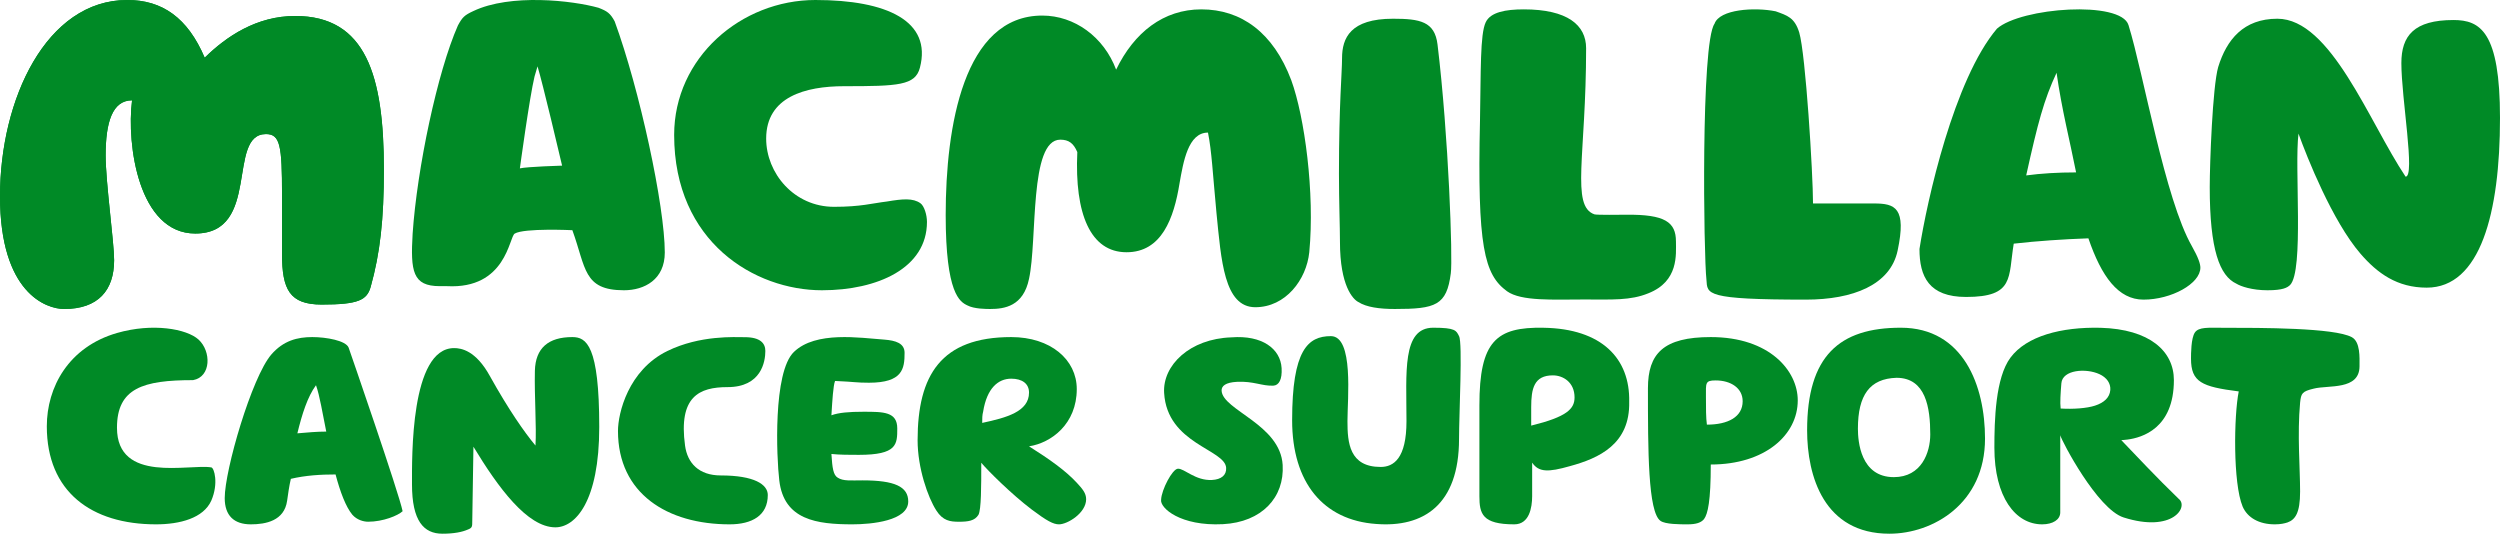
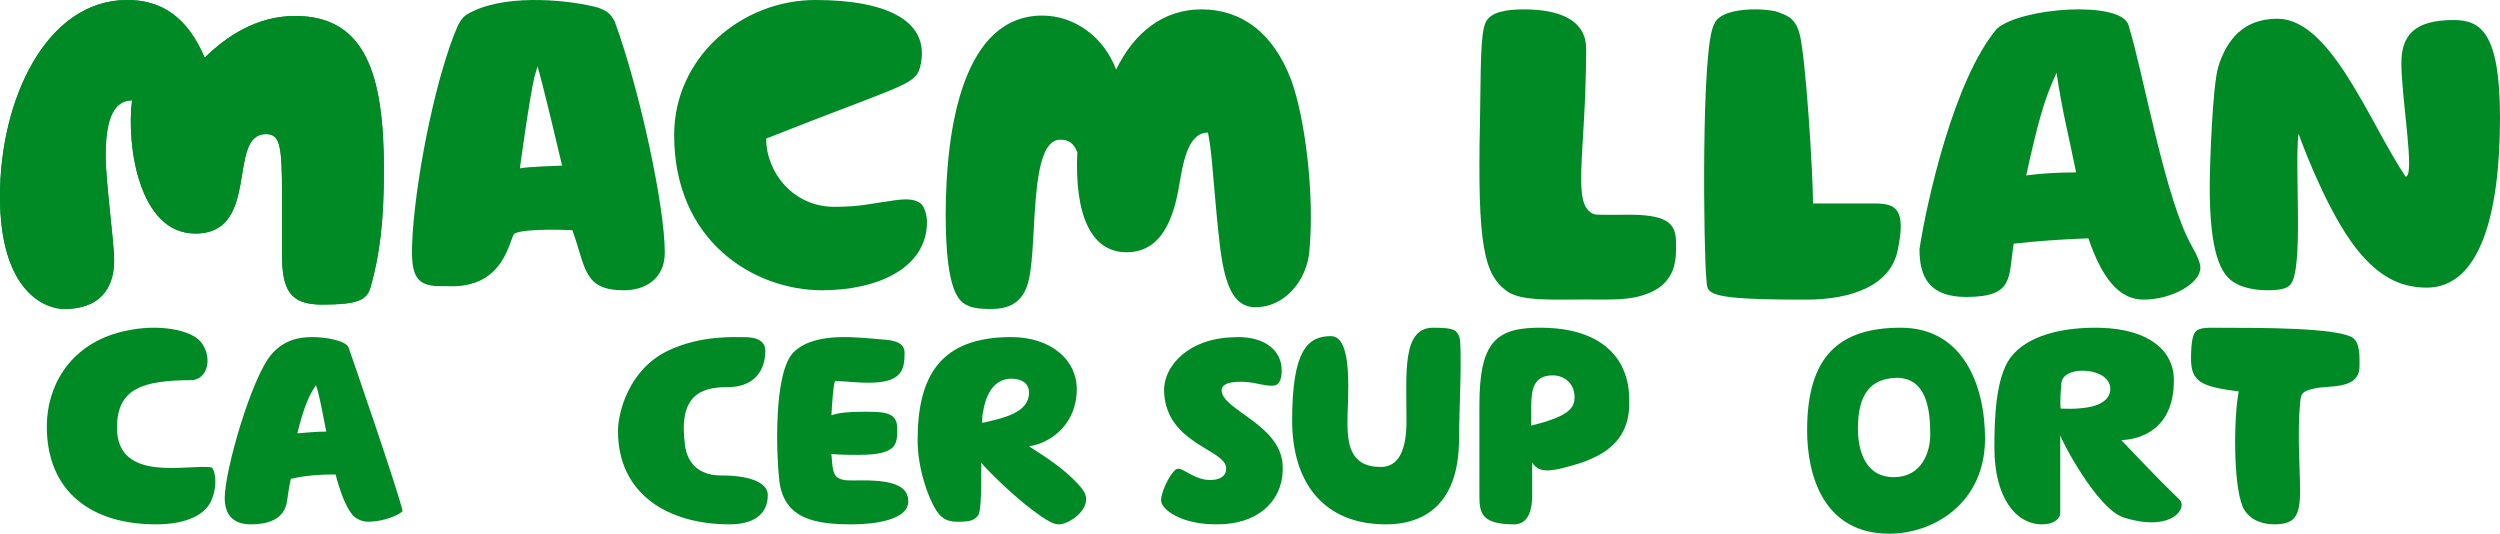
<svg xmlns="http://www.w3.org/2000/svg" width="267px" height="57px" viewBox="0 0 267 57" version="1.1">
  <title>Logos/Logo_Macmillan/Black</title>
  <desc>Created with Sketch.</desc>
  <g id="4.-Atoms" stroke="none" stroke-width="1" fill="none" fill-rule="evenodd">
    <g id="Atoms---Iconography,-Shapes,-Logos" transform="translate(-90, -5823)" fill="#008a26">
      <g id="Logos" transform="translate(54, 4670)">
        <g id="Logo-Macmillan" transform="translate(6, 1089)">
          <g id="Logos/Logo_Macmillan/Black" transform="translate(30, 64)">
            <g>
              <path d="M262.034,2.139 C257.82,2.139 256.466,3.812 256.466,6.74 C256.466,10.505 257.97,18.87 256.918,18.87 C253.004,13.014 248.942,2 243.223,2 C239.611,2 237.805,4.231 236.903,7.159 C236.301,9.25 236,17.476 236,19.986 C236,26.678 237.053,29.466 238.859,30.303 C239.311,30.581 240.515,31 242.17,31 C243.825,31 244.277,30.721 244.578,30.442 C246.082,28.909 245.028,17.895 245.48,14.27 C246.383,16.779 249.093,23.611 252.101,27.097 C253.907,29.188 256.014,30.721 259.175,30.721 C264.894,30.721 267,22.774 267,12.597 C267,3.394 264.894,2.139 262.034,2.139" id="Fill-1" />
              <path d="M216.397,18.736 C217.644,13.122 218.28,10.687 219.641,7.772 C220.208,11.766 221.046,14.958 221.727,18.412 C219.798,18.412 217.984,18.52 216.397,18.736 M209.984,31.715 C215.166,31.715 214.468,29.629 215.067,26.023 C217.559,25.739 220.349,25.548 223.04,25.454 C224.436,29.533 226.229,32 228.92,32 C231.911,32 235,30.293 235,28.585 C235,28.205 234.801,27.541 234.103,26.308 C231.212,21.28 228.92,7.807 227.325,2.685 C226.528,0.028 215.864,0.787 213.272,3.064 C208.688,8.471 205.798,21.469 205,26.593 C205,29.533 205.997,31.715 209.984,31.715" id="Fill-2" />
              <path d="M160.953,31.108 C162.475,32.194 165.912,31.984 169.161,31.984 C172.207,31.984 174.119,32.111 176.048,31.321 C179.297,30.038 178.992,27.176 178.992,25.794 C178.992,23.72 177.82,22.892 173.69,22.932 C173.092,22.938 170.522,22.974 170.283,22.891 C167.745,22.001 169.397,16.597 169.397,5.146 C169.397,2.678 167.405,1 162.735,1 C160.805,1 159.18,1.296 158.673,2.382 C158.064,3.665 158.165,7.614 158.064,12.846 C157.759,26.37 158.516,29.331 160.953,31.108" id="Fill-3" />
              <path d="M192.159,3.475 C191.67,1.87 190.866,1.65 189.642,1.208 C187.383,0.752 183.646,0.983 183.11,2.539 C181.641,4.595 181.951,27.357 182.25,29.898 C182.352,31.417 182.106,32 192.868,32 C197.888,32 201.881,30.436 202.663,26.778 C203.642,22.181 202.396,21.73 200.147,21.73 L193.63,21.73 C193.63,18.562 192.839,5.755 192.159,3.475" id="Fill-4" />
-               <path d="M148.776,2 C144.222,2 143.331,4.058 143.331,6.215 C143.331,7.784 143,11.082 143,18.543 C143,21.528 143.108,24.233 143.108,25.818 C143.108,30.575 144.521,31.974 145.064,32.253 C145.933,32.813 147.345,33 148.974,33 C153.318,33 154.513,32.627 154.947,29.176 C155.165,27.683 154.716,14.547 153.527,4.745 C153.231,2.294 151.647,2 148.776,2" id="Fill-5" />
              <path d="M101,22.964 C101,13.497 102.922,1.663 111.315,1.663 C114.753,1.663 117.888,3.935 119.202,7.438 C121.124,3.462 124.258,1 128.303,1 C132.55,1 135.989,3.462 137.91,8.574 C139.325,12.456 140.437,20.597 139.831,26.94 C139.528,29.876 137.303,32.811 134.067,32.811 C130.73,32.811 130.427,27.792 129.922,22.775 C129.517,18.515 129.415,16.148 129.011,14.16 C126.888,14.16 126.382,17.284 125.978,19.556 C125.371,23.343 124.056,26.94 120.314,26.94 C116.472,26.94 114.753,22.87 115.057,16.242 C114.652,15.296 114.146,14.917 113.236,14.917 C109.899,14.917 110.809,25.616 109.899,29.782 C109.292,32.716 107.27,33 105.753,33 C105.349,33 104.034,33 103.326,32.621 C102.517,32.242 101,31.39 101,22.964" id="Fill-6" />
              <path d="M6.85,33 C10.476,33 12.189,31.009 12.189,27.785 C12.189,25.888 11.283,19.44 11.283,16.595 C11.283,13.086 11.988,10.716 14.103,10.716 C13.499,15.456 14.808,24.94 20.853,24.94 C27.904,24.94 24.177,14.319 28.408,14.319 C29.919,14.319 30.121,15.551 30.121,20.767 L30.121,27.121 C30.121,30.914 30.927,32.526 34.351,32.526 C38.28,32.526 39.187,32.052 39.59,30.63 C40.598,27.026 41,23.422 41,18.112 C41,8.06 39.086,1.707 31.531,1.707 C27.401,1.707 24.177,3.889 21.86,6.163 C20.047,1.897 17.327,0 13.599,0 C4.936,0 0,10.621 0,20.957 C0,31.293 4.936,33 6.85,33" id="Fill-7" />
              <path d="M223.743,43.323 C222.877,43.605 221.433,43.714 220.077,43.631 C219.998,42.953 220.068,42.03 220.153,40.942 C220.264,39.479 222.789,39.3 224.22,39.959 C224.988,40.313 225.436,40.934 225.381,41.652 C225.319,42.452 224.722,43.006 223.743,43.323 Z M232.694,53.285 C230.317,50.995 228.111,48.626 226.554,47.007 C226.634,46.999 226.879,46.991 227.226,46.945 C228.737,46.742 232.171,45.786 232.171,40.598 C232.171,37.508 229.594,35.153 224.33,35.007 C220.142,34.909 216.436,35.889 214.719,38.194 C213.107,40.353 213,44.915 213,47.808 C213,53.106 215.255,56 218.102,56 C219.229,56 220.035,55.509 220.035,54.724 L220.035,46.484 C220.196,47.122 224.008,54.381 226.801,55.264 C232.063,56.932 233.768,54.119 232.694,53.285 Z" id="Fill-8" />
-               <path d="M61.125,36 C58.563,36 57.188,37.177 57.126,39.594 C57.063,42.381 57.313,45.539 57.188,47.585 C56.001,46.16 54.313,43.743 52.313,40.151 C50.813,37.425 49.251,37.177 48.501,37.177 C43.813,37.177 44.001,48.885 44.001,51.735 C44.001,55.637 45.251,57 47.251,57 C48.501,57 49.376,56.814 49.938,56.567 C50.438,56.38 50.438,56.256 50.438,55.637 L50.563,47.708 C53.188,52.044 56.313,56.319 59.313,56.319 C61.437,56.319 64,53.593 64,45.602 C64,36.868 62.625,36 61.125,36" id="Fill-9" />
              <path d="M22.571,53.457 C21.728,55.351 19.195,56 16.662,56 C9.749,56 5,52.51 5,45.533 C5,41.346 7.322,37.06 12.493,35.564 C16.293,34.468 19.933,35.115 21.2,36.262 C22.571,37.508 22.571,40.249 20.62,40.598 C15.29,40.598 12.493,41.445 12.493,45.682 C12.493,51.663 20.197,49.52 22.571,49.918 C22.871,49.966 23.364,51.614 22.571,53.457" id="Fill-10" />
              <path d="M82,52.867 C82,55.05 80.327,56 77.922,56 C71.281,56 66,52.723 66,46.029 C66,44.131 67.098,39.525 71.281,37.484 C74.785,35.775 78.497,36.011 79.543,36.011 C81.217,36.011 81.739,36.677 81.739,37.484 C81.739,38.623 81.307,41.344 77.7,41.344 C74.666,41.344 72.449,42.352 73.164,47.596 C73.416,49.447 74.628,50.777 76.981,50.777 C80.537,50.777 82,51.727 82,52.867" id="Fill-11" />
              <path d="M202.265,50.958 C205.216,50.958 206.152,48.328 206.152,46.398 C206.152,43.549 205.684,40.349 202.546,40.349 C199.69,40.436 198.425,42.19 198.425,45.785 C198.425,47.144 198.706,50.958 202.265,50.958 Z M212,46.842 C212,53.779 206.443,57 201.786,57 C194.8,57 193,50.855 193,45.95 C193,38.023 196.44,35 203.003,35 C209.724,35 212,41.244 212,46.842 Z" id="Fill-12" />
              <path d="M237.329,35.006 C241.594,35.006 249.292,35.006 251.165,36.006 C252.1,36.505 251.997,38.206 251.997,39.105 C251.997,41.705 248.667,41.104 247.107,41.505 C245.859,41.804 245.755,42.004 245.651,43.004 C245.339,46.403 245.651,50.002 245.651,52.501 C245.651,54.8 245.13,55.5 244.298,55.8 C243.986,55.9 243.57,56 242.947,56 C241.281,56 240.033,55.3 239.513,54.101 C238.472,51.602 238.577,44.404 239.097,41.804 C235.144,41.304 234,40.805 234,38.305 C234,37.805 234,36.106 234.416,35.506 C234.832,34.907 235.872,35.006 237.329,35.006" id="Fill-13" />
-               <path d="M182.296,45.352 C182.194,44.612 182.194,43.593 182.194,42.389 C182.194,40.908 182.09,40.629 183.225,40.629 C184.878,40.629 186.116,41.463 186.116,42.852 C186.116,44.518 184.568,45.352 182.296,45.352 M182.71,36 C177.652,36 176,37.759 176,41.463 C176,48.037 176,54.704 177.343,55.63 C177.858,56 179.407,56 180.233,56 C181.162,56 181.677,55.815 181.987,55.444 C182.4,54.889 182.71,53.5 182.71,49.61 C188.49,49.61 192,46.463 192,42.76 C192,39.611 189.006,36 182.71,36" id="Fill-14" />
              <path d="M153.067,35 C149.72,35 150.212,39.791 150.212,44.98 C150.212,48.972 148.833,49.87 147.455,49.87 C144.106,49.87 143.909,47.276 143.909,44.98 C143.909,42.585 144.598,35.899 142.137,35.899 C139.675,35.899 138,37.396 138,44.88 C138,51.567 141.349,55.558 146.962,55.958 C151.984,56.356 155.825,53.962 155.825,46.876 C155.825,44.281 156.219,36.597 155.825,35.899 C155.529,35.3 155.431,35 153.067,35" id="Fill-15" />
              <path d="M92.115,51.303 C90.846,51.303 90.064,51.397 89.478,51.021 C88.99,50.739 88.892,49.988 88.795,48.484 C89.674,48.578 90.748,48.578 91.725,48.578 C95.828,48.578 95.828,47.451 95.828,45.76 C95.828,43.975 94.363,43.975 92.214,43.975 C90.651,43.975 89.576,44.07 88.795,44.352 C88.892,42.754 88.99,41.157 89.185,40.687 C91.334,40.781 91.433,40.875 92.8,40.875 C96.414,40.875 96.609,39.372 96.609,37.681 C96.609,36.647 95.632,36.365 94.46,36.272 C91.823,36.084 87.134,35.332 84.79,37.587 C82.543,39.748 82.934,48.86 83.227,51.303 C83.715,55.531 87.232,56 91.041,56 C93.093,56 97,55.624 97,53.557 C97,51.96 95.534,51.303 92.115,51.303" id="Fill-16" />
              <path d="M31.759,46.28 C32.256,44.224 32.853,42.355 33.749,41.14 C34.147,42.261 34.445,44.131 34.844,46.094 C33.848,46.094 32.853,46.187 31.759,46.28 M33.351,36 C31.759,36 30.267,36.374 28.973,37.868 C26.885,40.298 24,50.206 24,53.196 C24,55.065 24.995,56 26.786,56 C28.377,56 30.366,55.626 30.665,53.477 C30.764,52.822 30.864,51.981 31.063,51.139 C32.654,50.766 34.246,50.672 35.838,50.672 C36.335,52.541 36.932,54.131 37.629,54.971 C38.126,55.532 38.822,55.72 39.32,55.72 C40.911,55.72 42.503,55.065 43,54.598 C42.602,52.635 37.429,37.682 37.231,37.121 C36.932,36.374 34.844,36 33.351,36" id="Fill-17" />
              <path d="M104.899,45.166 C104.899,44.703 104.899,44.333 105,43.962 C105.4,41.462 106.6,40.443 108,40.443 C109.2,40.443 109.9,40.999 109.9,41.926 C109.9,43.962 107.5,44.61 104.899,45.166 M109.9,47.667 C112.299,47.297 114.999,45.259 114.999,41.555 C114.999,38.407 112.2,36 108,36 C100.499,36 98,40.073 98,47.019 C98,49.981 99.1,53.13 100,54.518 C100.7,55.63 101.499,55.722 102.4,55.722 C103.4,55.722 104.099,55.63 104.499,54.982 C104.8,54.426 104.8,51.925 104.8,49.425 C105.499,50.259 108,52.759 110.2,54.426 C111.8,55.63 112.5,56 113.099,56 C114,56 116,54.796 116,53.315 C116,52.667 115.599,52.203 114.999,51.555 C113.8,50.259 112.1,49.056 109.9,47.667" id="Fill-18" />
              <path d="M163.532,45.455 L163.532,43.477 C163.532,41.501 163.834,40.089 165.847,40.089 C166.954,40.089 168.162,40.842 168.162,42.442 C168.162,43.666 167.357,44.513 163.532,45.455 M164.841,35.004 C159.811,34.91 158,36.417 158,43.29 L158,52.988 C158,54.87 158.301,56 161.723,56 C163.332,56 163.634,54.212 163.634,52.988 L163.634,49.41 C164.338,50.445 165.344,50.445 167.658,49.786 C170.778,48.938 174.098,47.433 173.998,42.913 C174.098,38.3 171.08,35.098 164.841,35.004" id="Fill-19" />
-               <path d="M87.783,31 C93.739,31 99,28.63 99,23.7 C99,22.941 98.703,21.993 98.305,21.709 C97.511,21.14 96.419,21.235 94.732,21.52 C93.144,21.709 91.952,22.088 89.073,22.088 C84.805,22.088 81.827,18.497 81.827,14.799 C81.827,10.344 85.996,9.206 90.166,9.206 C95.923,9.206 97.75,9.127 98.245,7.236 C99.55,2.253 94.732,0 87.088,0 C79.147,0 72,6.162 72,14.409 C72,25.88 80.636,31 87.783,31" id="Fill-20" />
+               <path d="M87.783,31 C93.739,31 99,28.63 99,23.7 C99,22.941 98.703,21.993 98.305,21.709 C97.511,21.14 96.419,21.235 94.732,21.52 C93.144,21.709 91.952,22.088 89.073,22.088 C84.805,22.088 81.827,18.497 81.827,14.799 C95.923,9.206 97.75,9.127 98.245,7.236 C99.55,2.253 94.732,0 87.088,0 C79.147,0 72,6.162 72,14.409 C72,25.88 80.636,31 87.783,31" id="Fill-20" />
              <path d="M6.85,33 C10.476,33 12.189,31.009 12.189,27.784 C12.189,25.888 11.282,19.439 11.282,16.595 C11.282,13.086 11.988,10.716 14.103,10.716 C13.499,15.456 14.809,24.94 20.853,24.94 C27.905,24.94 24.178,14.319 28.408,14.319 C29.919,14.319 30.12,15.552 30.12,20.767 L30.12,27.121 C30.12,30.914 30.927,32.526 34.351,32.526 C38.28,32.526 39.186,32.052 39.59,30.629 C40.597,27.025 41,23.422 41,18.112 C41,8.06 39.087,1.707 31.53,1.707 C27.401,1.707 24.178,3.888 21.861,6.163 C20.047,1.896 17.327,0 13.599,0 C4.936,0 0,10.621 0,20.957 C0,31.293 4.936,33 6.85,33" id="Fill-21" />
              <path d="M131.521,36.029 C127.064,36.173 124.155,39.017 124.329,41.963 C124.649,47.423 130.835,47.972 130.953,49.966 C130.999,50.746 130.431,51.209 129.441,51.261 C127.66,51.353 126.49,50.023 125.797,50.058 C125.203,50.089 124.044,52.321 124.007,53.367 C123.86,54.243 126.06,56.215 130.612,55.981 C134.767,55.766 137.192,53.121 136.988,49.654 C136.732,45.322 130.591,43.813 130.468,41.734 C130.438,41.214 130.911,40.842 132.099,40.78 C133.88,40.688 134.806,41.249 135.994,41.188 C136.587,41.157 136.947,40.53 136.876,39.316 C136.754,37.237 134.782,35.774 131.521,36.029" id="Fill-22" />
              <path d="M57.408,7.087 C57.957,8.884 59.767,16.551 60.032,17.689 C60.032,17.689 56.329,17.798 55.523,17.981 C55.523,17.981 56.549,10.409 57.088,8.173 L57.408,7.087 Z M47.718,30.561 C54.068,30.904 54.363,25.31 54.971,24.948 C55.989,24.34 61.128,24.584 61.128,24.584 C62.596,28.617 62.278,31 66.639,31 C68.82,31 71,29.862 71,26.967 C71,22.012 68.301,9.51 65.646,2.278 C65.171,1.404 64.851,1.192 63.921,0.83 C61.152,0.051 54.509,-0.707 50.548,1.184 C49.598,1.623 49.38,1.843 48.905,2.721 C46.716,7.673 44.544,17.983 44.069,24.951 C43.832,28.984 44.069,30.561 46.962,30.561 L47.718,30.561 Z" id="Fill-23" />
            </g>
          </g>
        </g>
      </g>
    </g>
  </g>
</svg>